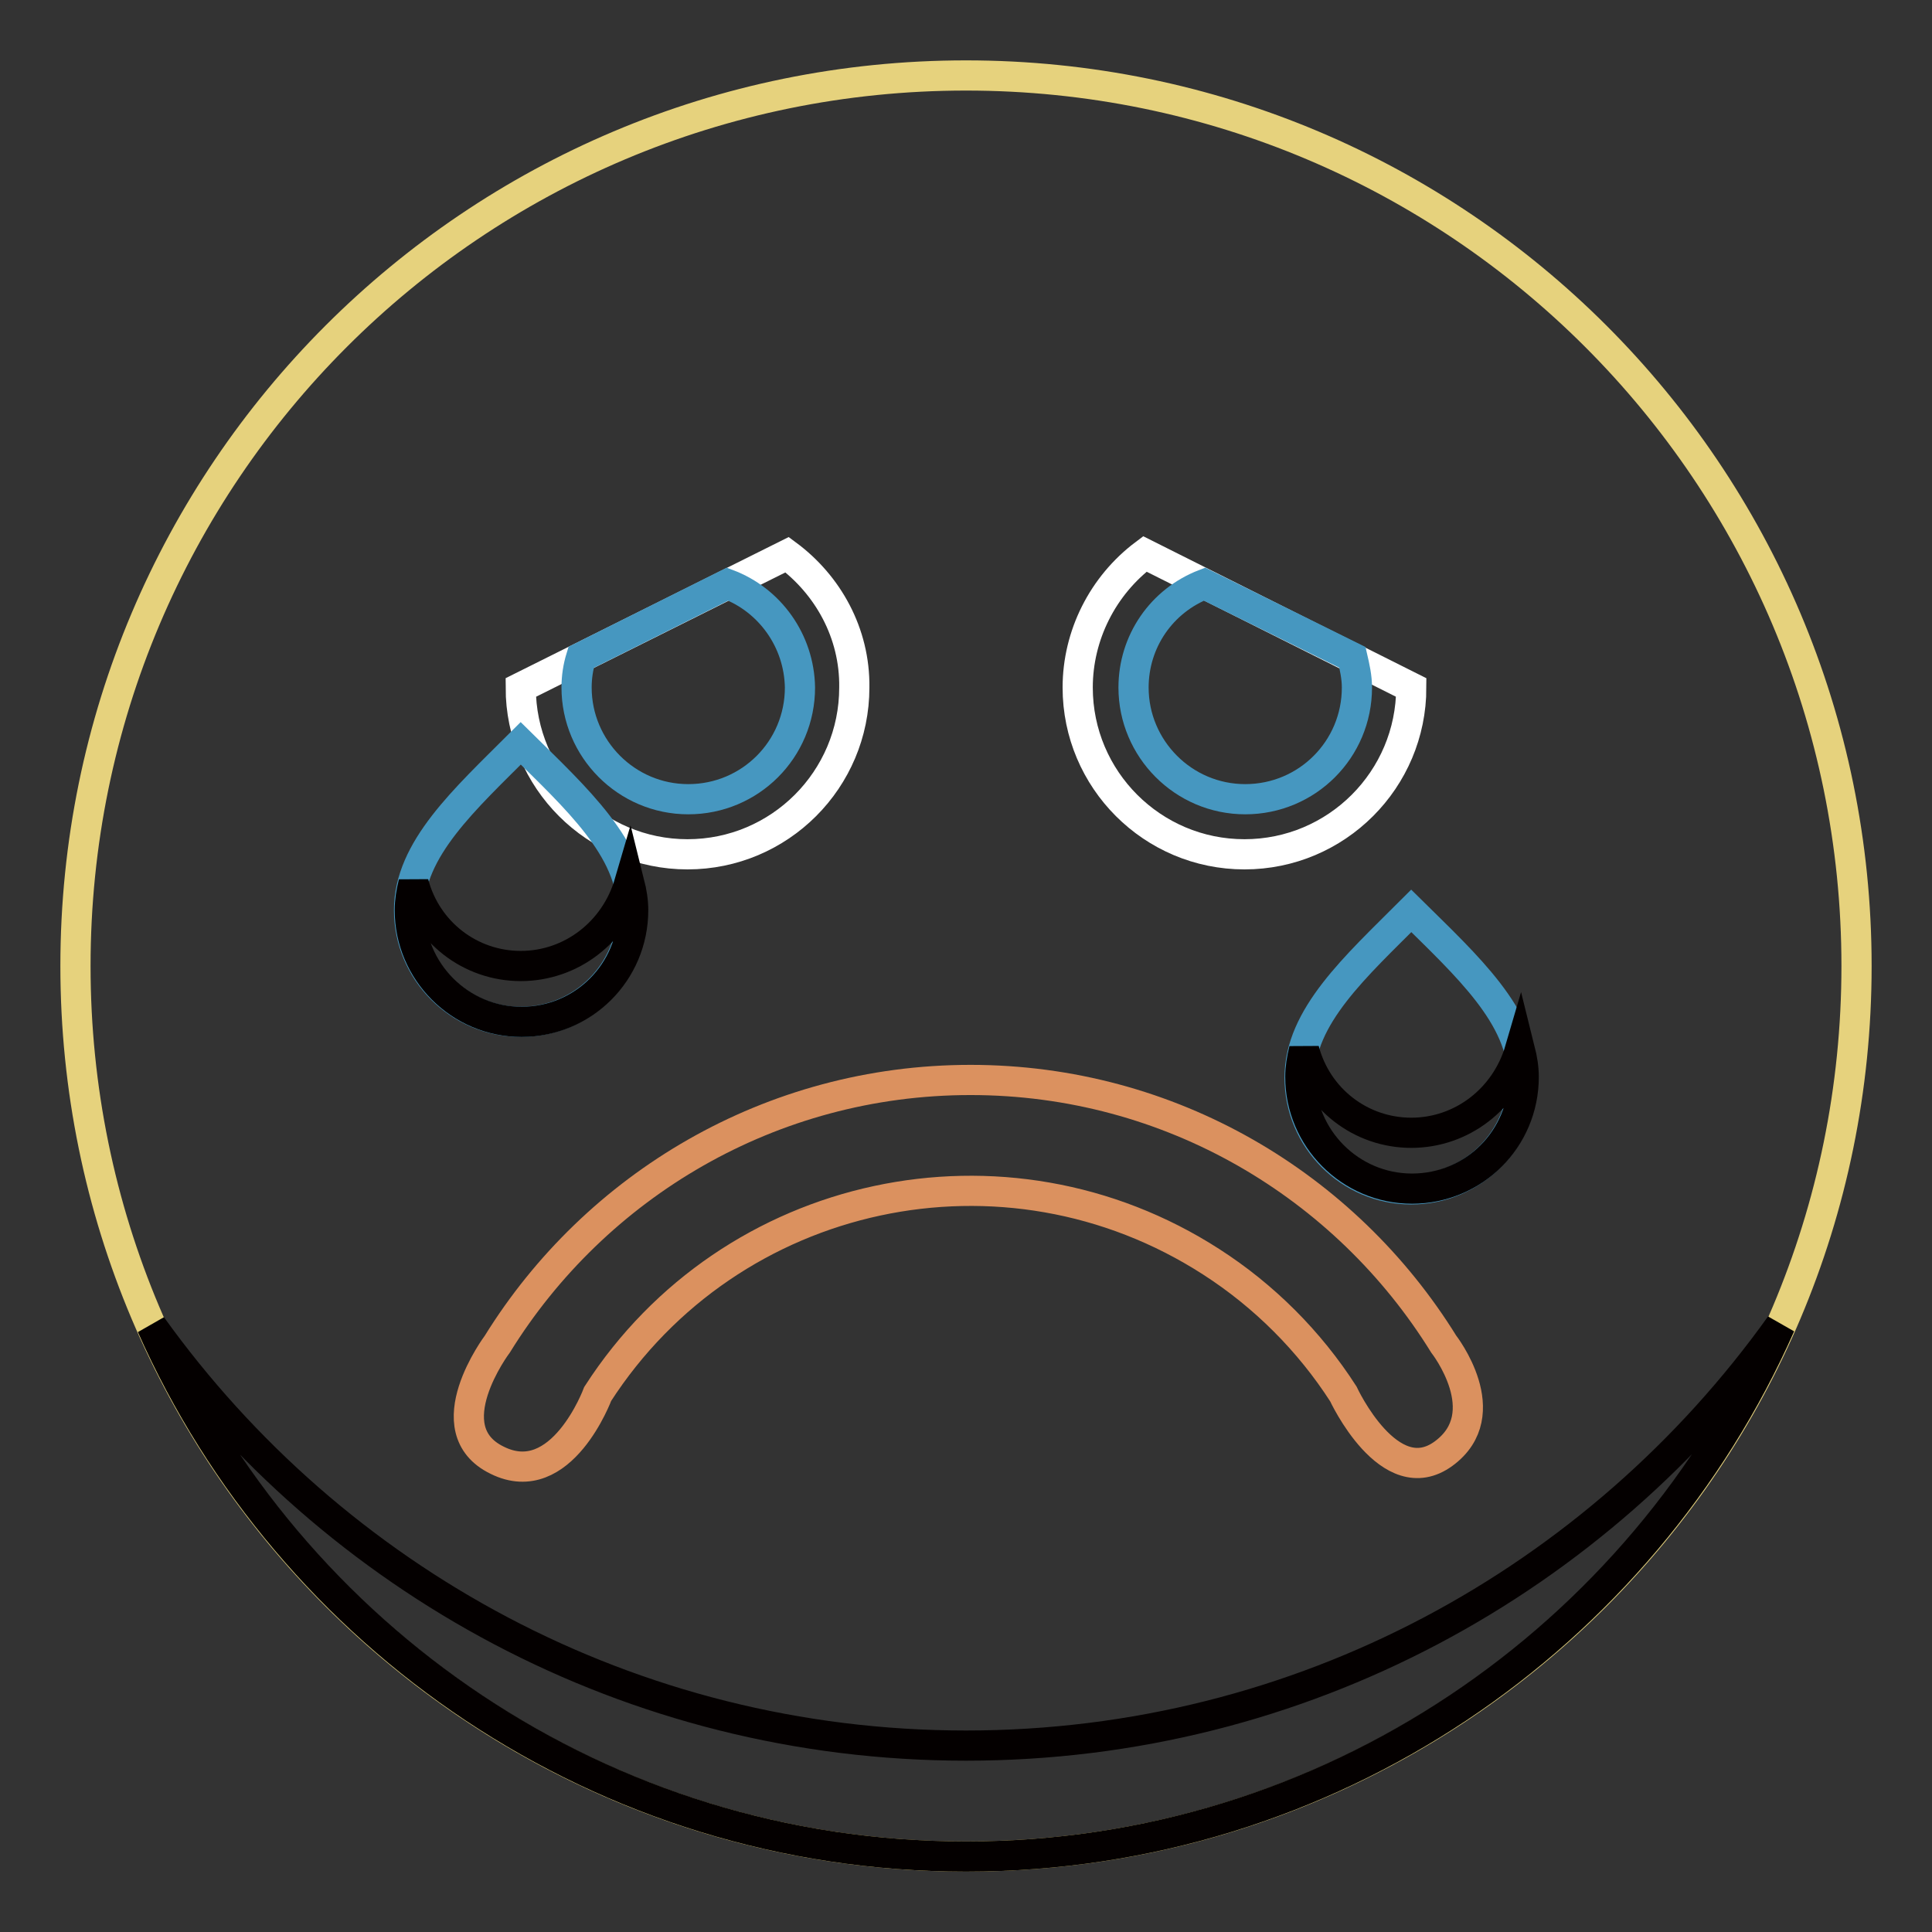
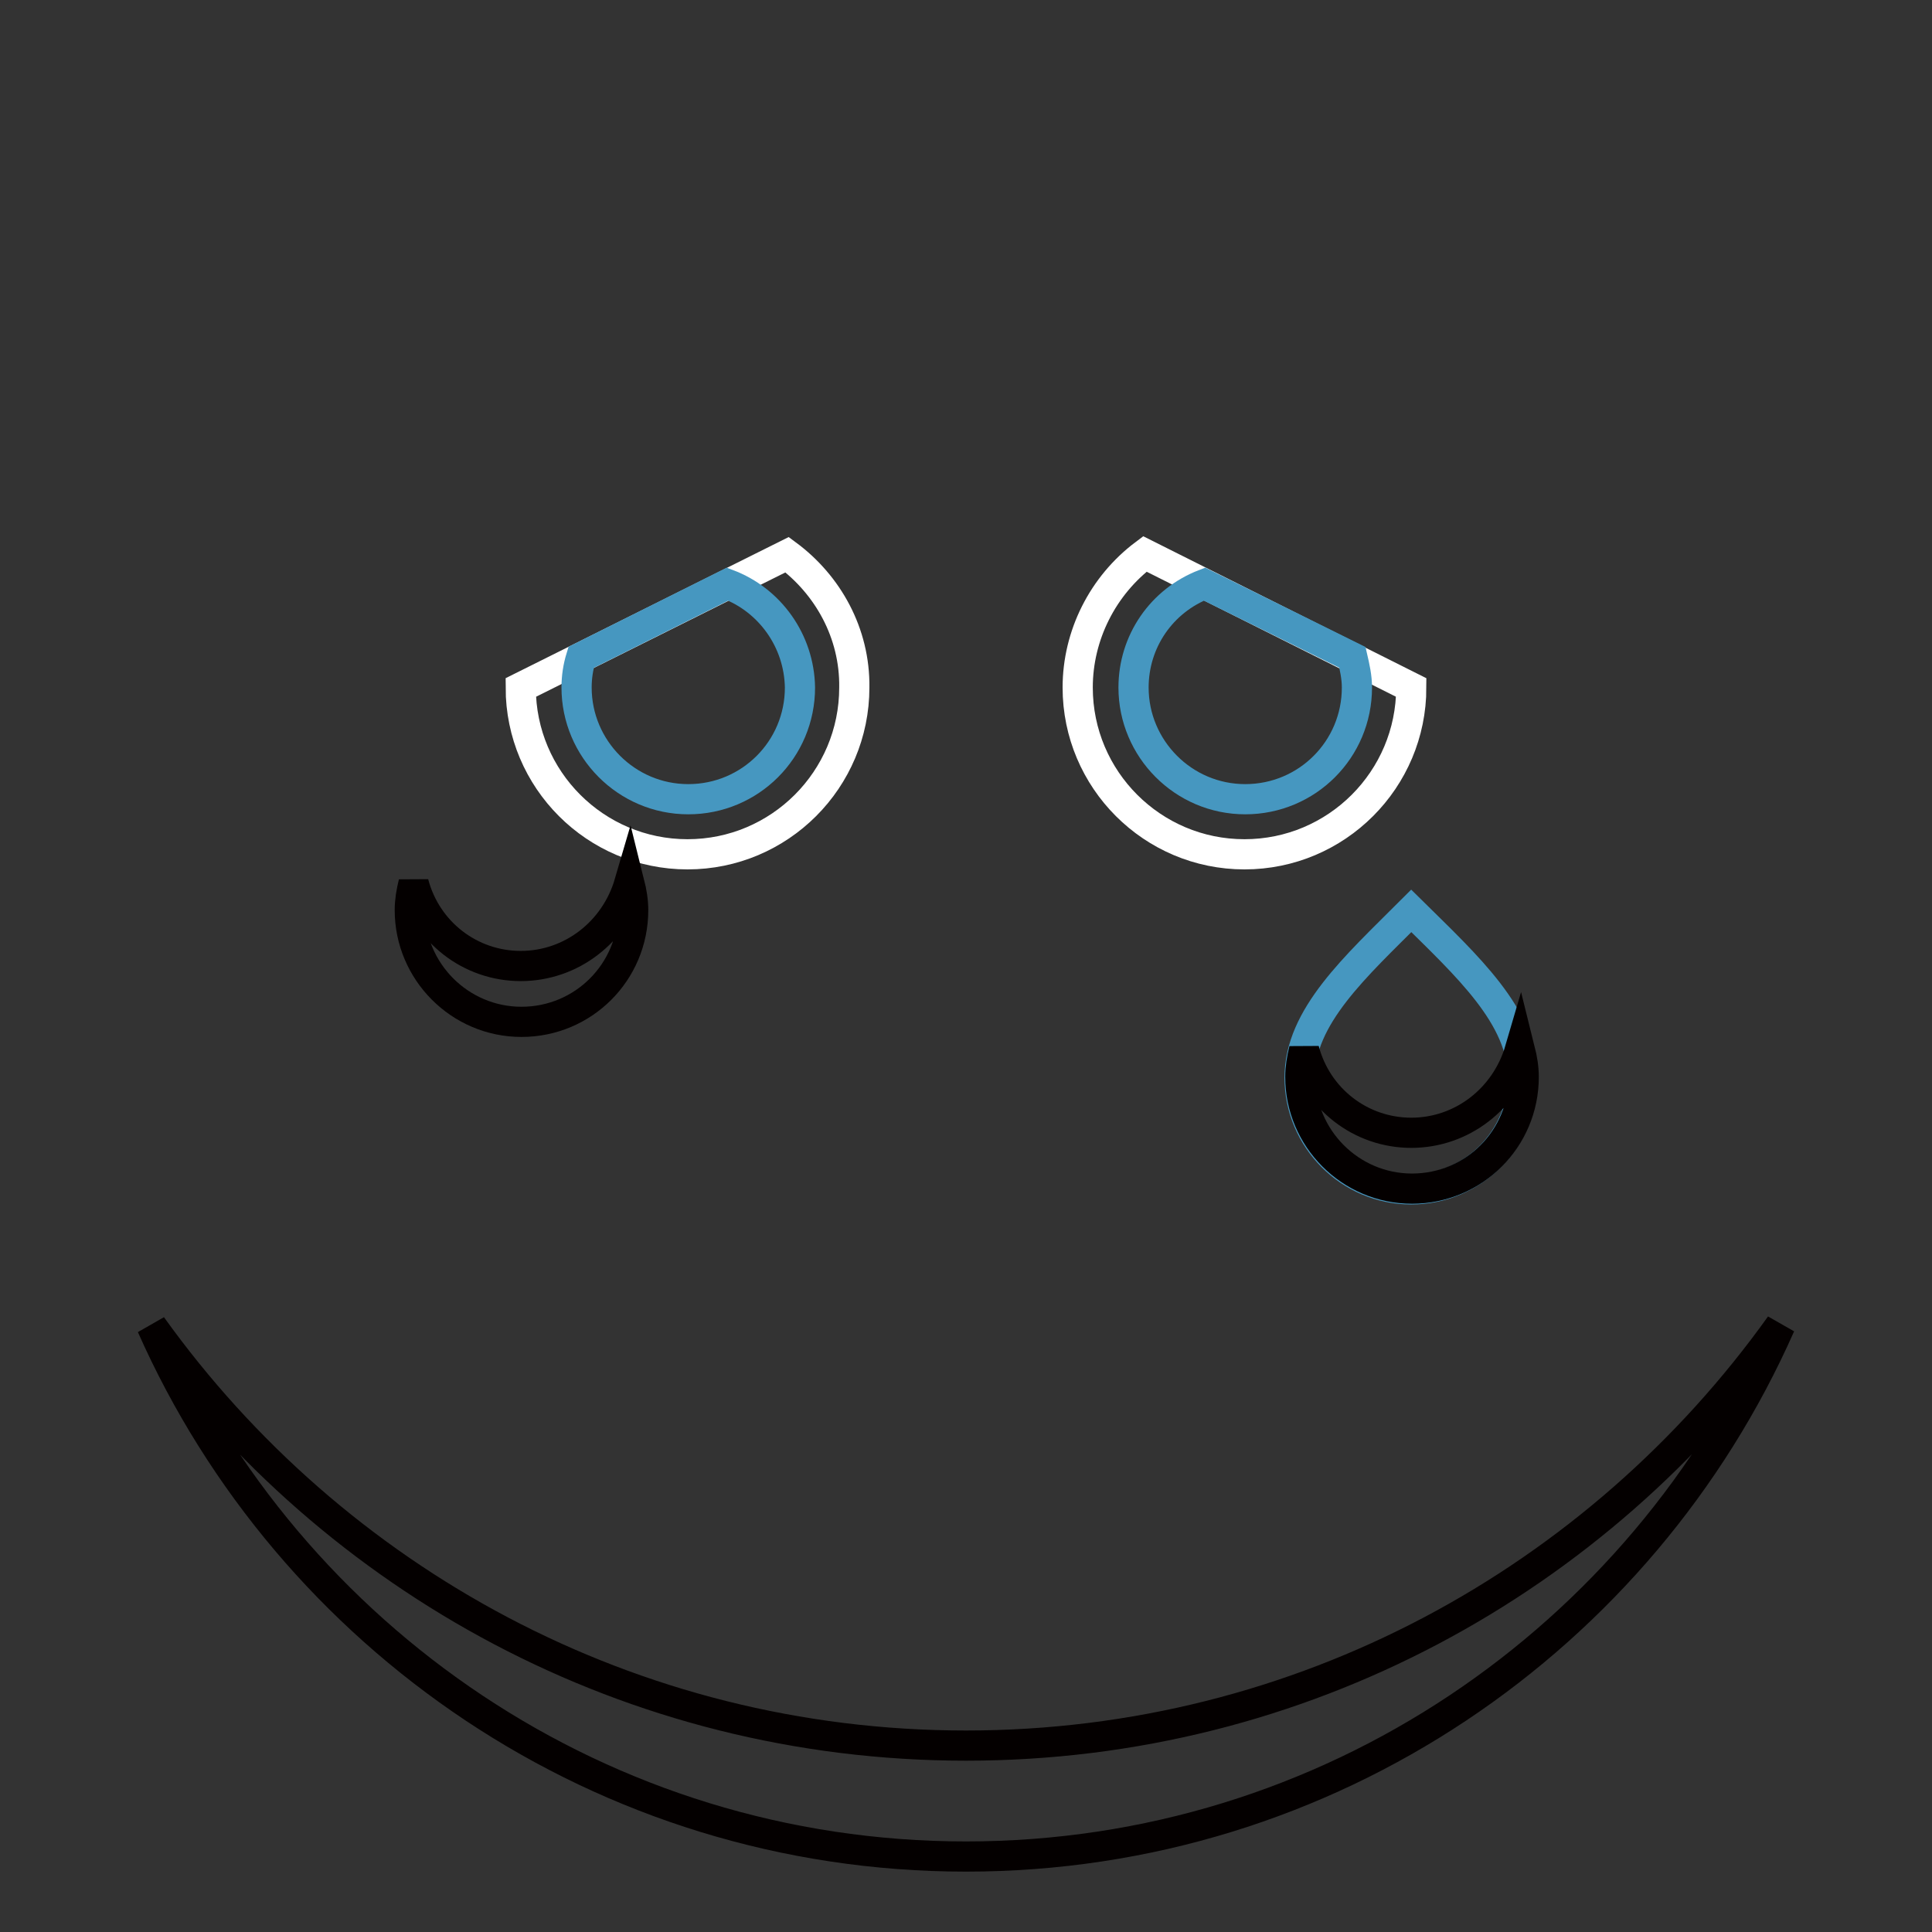
<svg xmlns="http://www.w3.org/2000/svg" version="1.1" x="0px" y="0px" viewBox="0 0 256 256" enable-background="new 0 0 256 256" xml:space="preserve">
  <rect x="0" y="0" width="256" height="256" fill="#333333" stroke="none" />
  <g>
-     <path stroke-width="4" fill-opacity="0" stroke="#e6d27d" d="M10,128c0,65.2,52.8,118,118,118c65.2,0,118-52.8,118-118c0-65.2-52.8-118-118-118C62.8,10,10,62.8,10,128z " />
    <path stroke-width="4" fill-opacity="0" stroke="#ffffff" d="M142.8,91.1c0,12.2,9.9,22.1,22.1,22.1s22.1-9.9,22.1-22.1l-35.3-17.7C146.1,77.6,142.8,84.2,142.8,91.1z  M104.3,73.5L69,91.1c0,12.2,9.9,22.1,22.1,22.1s22.1-9.9,22.1-22.1C113.3,83.9,109.7,77.5,104.3,73.5z" />
-     <path stroke-width="4" fill-opacity="0" stroke="#db915f" d="M79.2,184.7c17.6-27.3,54-35.1,81.3-17.5c7,4.5,13,10.5,17.5,17.5c0,0,6.1,13.2,13.3,7.9s0-14.5,0-14.5 c-13-21-36.2-35-62.7-35c-26.5,0-49.7,14-62.7,35c0,0-8.5,11.3,0,15.4C74.4,197.7,79.2,184.7,79.2,184.7z" />
    <path stroke-width="4" fill-opacity="0" stroke="#040000" d="M128,231.3c-44.5,0-83.8-22-107.9-55.6C38.4,217,79.8,246,128,246c48.2,0,89.6-29,107.9-70.4 C211.8,209.3,172.5,231.3,128,231.3z" />
    <path stroke-width="4" fill-opacity="0" stroke="#4697c0" d="M159.6,77.4c-5.7,2.2-9.4,7.6-9.4,13.7c0,8.1,6.6,14.8,14.8,14.8s14.8-6.6,14.8-14.8c0-1.4-0.3-2.7-0.6-4 L159.6,77.4z M96.4,77.4L77,87.1c-0.4,1.3-0.6,2.6-0.6,4c0,8.1,6.6,14.8,14.8,14.8s14.8-6.6,14.8-14.8 C105.9,84.9,102,79.5,96.4,77.4z M201.8,142.8c0-8.1-7.4-14.8-14.8-22.1c-7.4,7.4-14.8,14-14.8,22.1s6.6,14.8,14.8,14.8 S201.8,150.9,201.8,142.8z" />
    <path stroke-width="4" fill-opacity="0" stroke="#040000" d="M187,150.1c-6.7,0-12.5-4.5-14.2-11c-0.3,1.2-0.5,2.4-0.5,3.6c0,8.1,6.6,14.8,14.8,14.8s14.8-6.6,14.8-14.8 c0-1.2-0.2-2.4-0.5-3.6C199.5,145.6,193.7,150.1,187,150.1z" />
-     <path stroke-width="4" fill-opacity="0" stroke="#4697c0" d="M83.8,120.6c0-8.1-7.4-14.8-14.8-22.1c-7.4,7.4-14.8,14-14.8,22.1s6.6,14.8,14.8,14.8 S83.8,128.8,83.8,120.6z" />
    <path stroke-width="4" fill-opacity="0" stroke="#040000" d="M69,128c-6.7,0-12.5-4.5-14.2-11c-0.3,1.2-0.5,2.4-0.5,3.6c0,8.1,6.6,14.8,14.8,14.8s14.8-6.6,14.8-14.8 c0-1.2-0.2-2.4-0.5-3.6C81.5,123.5,75.7,128,69,128z" />
  </g>
</svg>